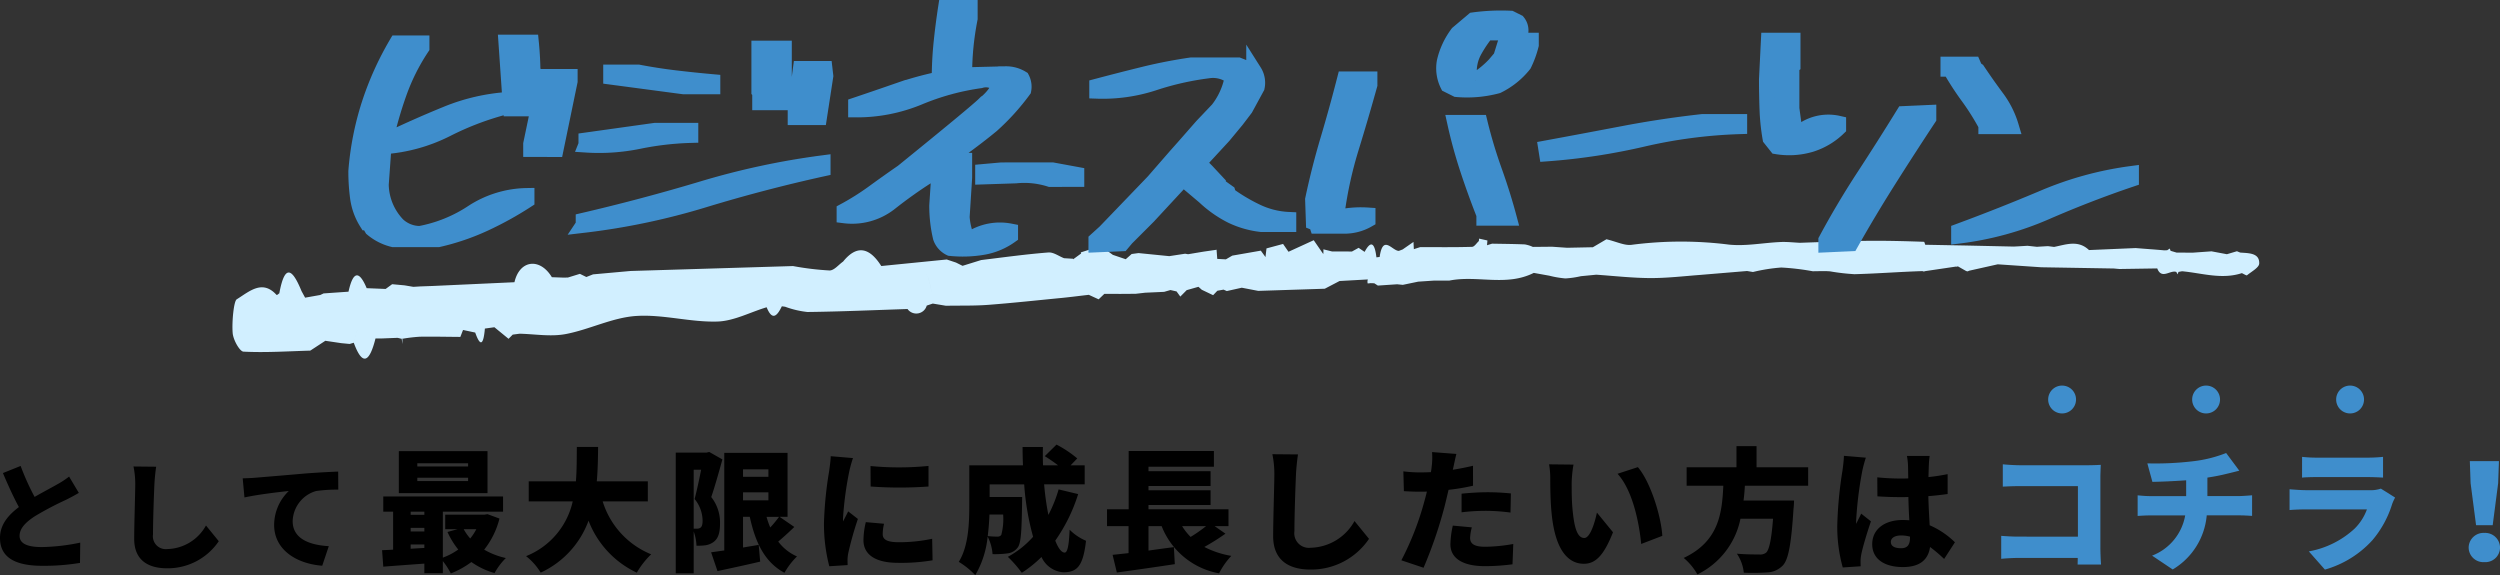
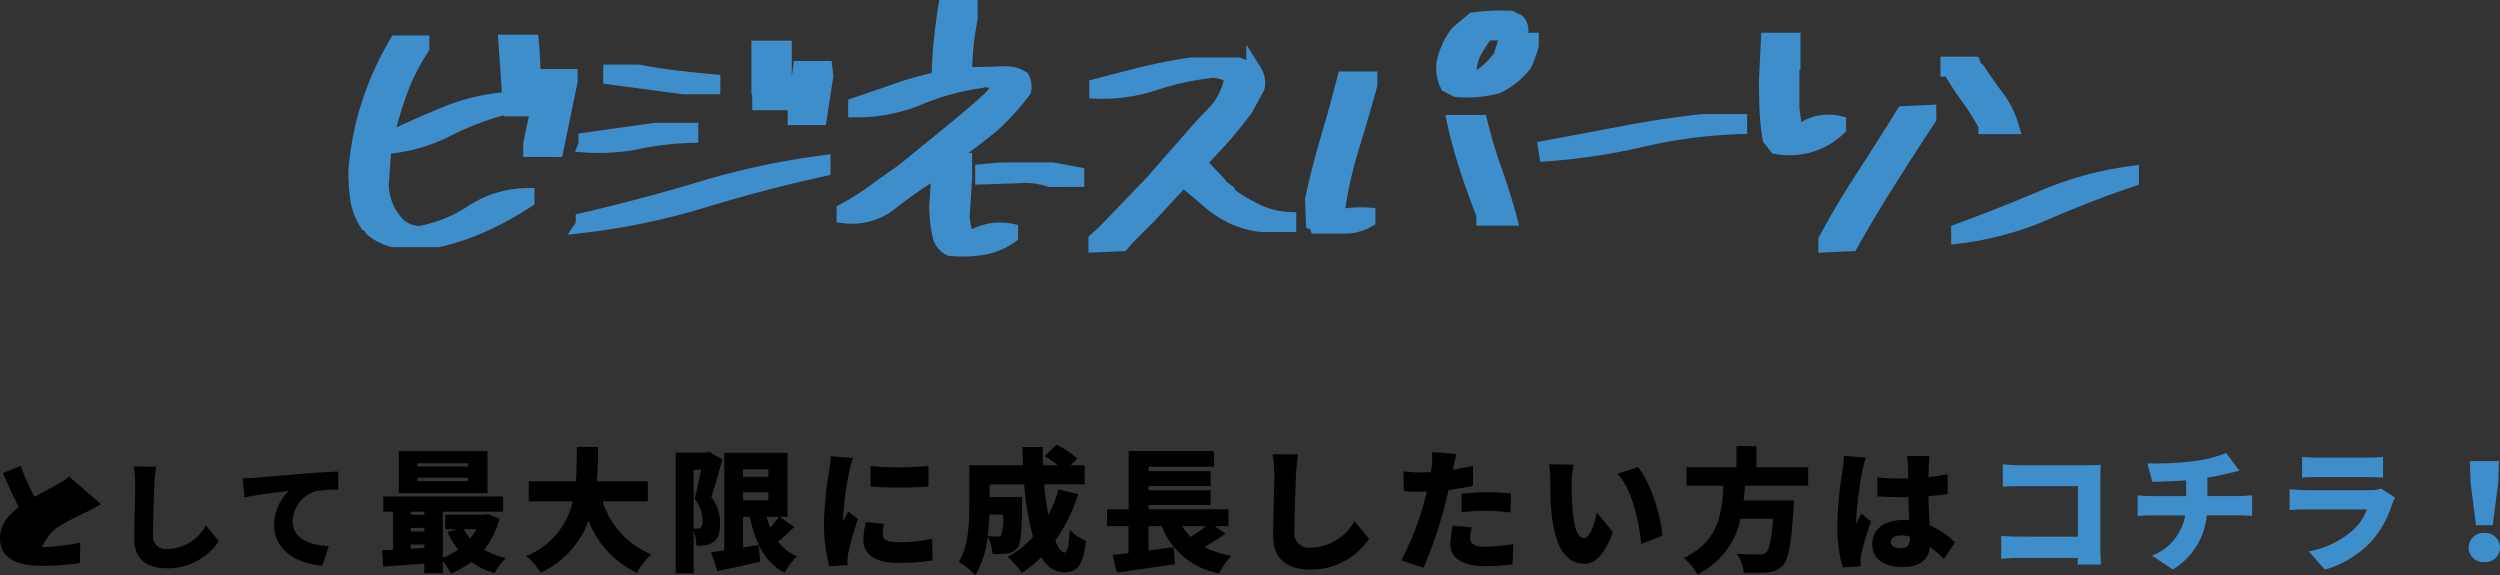
<svg xmlns="http://www.w3.org/2000/svg" width="319.689" height="73.552" viewBox="0 0 319.689 73.552">
  <rect x="0" y="0" width="319.689" height="73.552" fill="#333333" stroke="none" />
  <defs>
    <clipPath id="a">
-       <rect width="258.848" height="22.349" transform="translate(0 0)" fill="#d1efff" />
-     </clipPath>
+       </clipPath>
  </defs>
  <g transform="translate(-4201.235 -2585.833)">
    <g transform="matrix(0.999, 0.035, -0.035, 0.999, 4231.608, 2608.77)" clip-path="url(#a)">
      <path d="M256.369.389,255.94.233l-1.269.425-1.981-.3-2.379.254-2.074.065-.782-.2-.112-.29-.332.236q-.176.006-.352.023C245.432.375,244.209.34,242.982.28l-5.961.465C235.576-.538,234.049.153,232.544.5l-.783-.072c-.466.044-.933.08-1.4.135h0l-1.22-.089-1.062.1L227.4.635l-6.114.08L216.064.8c-.057-.129-.118-.373-.172-.373-2.464,0-4.925.02-7.381.135-2.827.131-5.649.356-8.473.548-.818-.008-1.641-.077-2.454-.014-2.2.168-4.4.707-6.583.567a48.841,48.841,0,0,0-12.431.452c-.927.176-1.944-.323-3.289-.59l-1.7,1.08-3.29.184-1.927-.066-2.46.109a4.172,4.172,0,0,0-1.031-.283c-1.4-.011-2.8.031-4.2.053l-.634.222.031-.61L159,2.013a2.422,2.422,0,0,0-.02.308c-.279.268-.546.756-.844.775-2.208.143-4.422.192-6.635.269l-.8.288-.08-.923-1.353,1.012-.478.2c-.857.024-2.111-2.1-2.426.863l-.41.063c-.283-1.836-.776-2.2-1.535-.644l-.769-.483-.017-.01-.83.5-2.541.086-1.123-.238a4.083,4.083,0,0,1,.006.608l-1.283-1.729-3.173,1.59-.73-.976-2.1.645-.09,1.112-.623-.8-3.629.764-.8.506-1.105-.02-.134-1.211-.009.048-1.637.295-1.966.4-.387-.051-2.016.382-3.944-.255-.872.149-.736.695-1.664-.5-1.269-.859-.852-.026-1.986.713.045.137-.994.778-.015-.068-1.154-.029c-.678-.235-1.378-.738-2.029-.664-2.861.324-5.708.824-8.559,1.271l-2.356.822-.846-.387-1.2-.353L82.691,8.195c-1.705-2.5-3.337-2.484-4.9-.4-.564.421-1.108,1.188-1.7,1.2a36.417,36.417,0,0,1-4.684-.4L50.653,9.953l-4.776.6-.844.367-.838-.375-1.5.52-.508.035H40.626c-1.615-2.476-4.206-2.074-4.76.809L25.5,12.749l-1.663.119-.876.084-1.035.538,1.035-.538-1.124-.15-1.6-.092-.81.636L17,13.332q-.075.4-.276.487l-.283,1.48.283-1.481q.2-.081.276-.486c-1.025-2.222-1.81-2.188-2.308.53l1.581-.081-1.581.081-3.179.334-.413.213.336,1.012L11.1,14.409l-1.929.412-.488-.827c-1.19-2.636-2.238-3.65-2.828.386-.126.071-.271.294-.375.189-1.878-1.9-3.469-.29-5.046.77-.364.242-.529,2.871-.369,4.3.1.931,1,2.352,1.462,2.358,2.856.046,5.7-.25,8.542-.429l1.879-1.325L14,20.475l1.074.065-.828-2.135c-.69-1.238-.985-1.68-1.379-.92.394-.76.688-.318,1.379.92l.828,2.135.52-.174.267-1.306.36-.77-.36.771-.267,1.306c1.266,3.108,2.125,2.307,2.76-.645l.778-.027,2.043-.152.528.108.093-.012a20.963,20.963,0,0,1,2.226-.34c1.721-.088,3.447-.106,5.171-.155l.313-.9,1.567.276c.7,1.78,1.109,1.63,1.22-.554l1.21-.213,1.861,1.417.514-.555.874-.146c1.973-.026,3.98.271,5.91-.165,3-.679,5.9-2.326,8.923-2.626,3.43-.344,6.955.577,10.4.349,2.114-.137,4.156-1.346,6.234-2.046.786,1.758,1.385,1.067,1.94-.193l.421.042a11.826,11.826,0,0,0,2.877.573c4.264-.2,8.521-.54,12.78-.83a1.383,1.383,0,0,0,2.442-.523l.763-.285-.065-.864c-.461-2.1-.7-3.043-1.3-2.964.6-.078.839.86,1.3,2.964l.065.864,1.7.222c1.8-.1,3.606-.107,5.4-.307,3.12-.347,6.232-.8,9.347-1.211,1.155-.155,2.306-.349,3.46-.521l1.28.532.706-.726,2.056-.065,1.946-.082,1.215-.182,2.416-.194.8-.261-.546-1.8h0l.546,1.8.79.153.5.641.787-.853,1.488-.479.44.364,1.473.643.522-.587.788-.171.421.169,1.9-.495,2.115.331,8.5-.573,1.856-1.053,3.61-.328a.847.847,0,0,0,0,.514l.384-.054h.454l.47.278,2.456-.252.727.048,1.953-.478,1.96-.2,2-.071c3.558-.852,7.309.535,10.778-1.366l2.009.29a12.635,12.635,0,0,0,2.055.277,11.9,11.9,0,0,0,1.969-.356,2.507,2.507,0,0,1-1.021-.444c-.171-.11-.343-.228-.514-.337a4.412,4.412,0,0,0-.513-.29,1.593,1.593,0,0,0-.508-.151,1.593,1.593,0,0,1,.508.151,4.412,4.412,0,0,1,.513.29c.171.11.343.228.514.337a2.507,2.507,0,0,0,1.021.444l1.967-.261c2.315.08,4.633.262,6.942.189,2.087-.065,4.166-.384,6.248-.615l6.07-.72.759.1a22.228,22.228,0,0,1,3.6-.7,31.685,31.685,0,0,1,4.032.336c.74-.025,1.481-.1,2.22-.064a27.8,27.8,0,0,0,3.128.254c2.9-.178,5.785-.506,8.678-.7L216,4.23l.188-.061,3.874-.712.138.005.131-.049,1.089.569.19.033.174-.09,3.634-.949,5.572.183,9.286-.168.715.04,4.838-.244c.62,1.447,1.657.11,2.457.365l.168.3.108-.315.455-.1c2.555.147,5.1.907,7.653-.027.229.093.6.313.665.255.56-.5,1.506-1.037,1.509-1.555.008-1.363-1.361-1.282-2.479-1.32M89.731,11.5h0l1.19.185Z" transform="translate(0 0)" fill="#d1efff" />
      <path d="M.118.682.093,0,0,.013Z" transform="translate(21.704 19.637)" fill="#d1efff" />
-       <path d="M.015,0,0,.14.008.093Z" transform="translate(125.469 4.475)" fill="#d1efff" />
    </g>
    <path d="M-109.3,1.02a6.6,6.6,0,0,1-2.707-1.371l-.457-.773h-.211a7.955,7.955,0,0,1-1.143-3.111,25.027,25.027,0,0,1-.229-3.463,37.393,37.393,0,0,1,1.652-8.455,39.151,39.151,0,0,1,3.551-7.893h3.164v.563a26.482,26.482,0,0,0-2.865,5.7,50.871,50.871,0,0,0-1.775,6.152h.246q3.727-1.793,7.611-3.375a25.169,25.169,0,0,1,8.068-1.828v-.668l-.457-6.645h3.164q.211,2.145.211,4.289a18.6,18.6,0,0,0,.457,4.148h-3.164v-.316h-.422a37.368,37.368,0,0,0-7.857,2.936,21.1,21.1,0,0,1-8.068,2.232l-.352,4.887a7.639,7.639,0,0,0,2.145,5.168A4.176,4.176,0,0,0-105.891.316a18.186,18.186,0,0,0,6.7-2.707A13.073,13.073,0,0,1-92.25-4.535v.563A43.462,43.462,0,0,1-97.664-.984a29.909,29.909,0,0,1-5.871,2Zm17.613-11.531v-.668l1.793-8.578h3.164v.563l-1.793,8.684Zm6.715,9.7v-.562q7.7-1.793,15.258-4.061A97.331,97.331,0,0,1-54.387-8.719v.7q-7.664,1.688-15.223,3.99A87.567,87.567,0,0,1-84.973-.809Zm.352-10.266v-.562l8.789-1.23H-71.3v.563a38.37,38.37,0,0,0-6.627.773A25.286,25.286,0,0,1-84.621-11.074Zm26.754-3.516v-1.125l.668-5.062h3.059l.105.914-.809,5.273Zm-4.535-1.9v-1.371l-.105-.105v-5.414h3.164v5.414l.105,1.477Zm-9.809-2.039-9.246-1.23v-.562h3.48q2.391.457,4.764.738t4.729.492v.563ZM-38.074,2.145A2.356,2.356,0,0,1-39.3.773,17.68,17.68,0,0,1-39.762-3.3l.316-4.852h-.211l-1.23,1.02a58.283,58.283,0,0,0-4.922,3.5,7.825,7.825,0,0,1-5.8,1.6V-2.6a32.864,32.864,0,0,0,3.762-2.373q1.863-1.354,3.691-2.619,9.457-7.664,10.477-8.684a7.014,7.014,0,0,0,1.828-2.145v-.316a2.381,2.381,0,0,0-2.391-.562,31.639,31.639,0,0,0-7.84,2.145,20.721,20.721,0,0,1-8.051,1.582v-.562q2.707-.914,5.344-1.828a43.021,43.021,0,0,1,5.344-1.477,45.562,45.562,0,0,1,.229-4.605q.229-2.25.58-4.535h3.059v1.371q-.352,1.793-.527,3.551T-36.281-20h1.125l4.184-.105a3.813,3.813,0,0,1,2.039.563,2.256,2.256,0,0,1,.211,1.477,29.057,29.057,0,0,1-4.043,4.465q-1.687,1.406-4.641,3.551l-.211.316-.562.7h1.9v2.145L-36.6-1.828A8.816,8.816,0,0,0-35.93.984h.457A6.855,6.855,0,0,1-30.41,0V.563a8.5,8.5,0,0,1-3.551,1.459A15.46,15.46,0,0,1-38.074,2.145ZM-25.312-6.68a10.869,10.869,0,0,0-4.395-.457L-33.891-7v-.6l2.355-.211H-25l3.059.563v.563Zm5.906,8.367V1.125l1.125-1.02,6.188-6.434L-9.246-9.6l1.125-1.266,2.25-2.566,2.039-2.145a9.441,9.441,0,0,0,1.793-3.867l-.105-.422a4.012,4.012,0,0,0-2.953-.7,36.966,36.966,0,0,0-6.979,1.582,20.951,20.951,0,0,1-7.225,1.02v-.562q2.918-.773,5.906-1.512t6.152-1.2h5.977l2.039.809a2.672,2.672,0,0,1,.352,2L-.352-15.715l-1.125,1.477L-3.164-12.2l-2.5,2.707-.773.914.668.422.457.457,1.477,1.582v.246l1.23.879.105.352A22.664,22.664,0,0,0,1.107-2.5a10.539,10.539,0,0,0,4.061,1.02v.563H1.688A11.852,11.852,0,0,1-2.092-2,14.582,14.582,0,0,1-5.555-4.43l-2.25-1.9-.562-.352-4.395,4.746L-15.574.879l-.562.668ZM8.859-.7,8.754-1.02,8.4-1.16,8.3-4.078q.809-3.832,1.934-7.611t2.145-7.752h3.164v.7q-1.125,4.043-2.373,8.1a51.269,51.269,0,0,0-1.811,8.244l.105.563h.457a13.212,13.212,0,0,1,3.375-.211v.563A5.958,5.958,0,0,1,12.252-.7ZM30.2-1.723v-.422q-1.125-2.848-2.092-5.783a61.339,61.339,0,0,1-1.635-5.959h3.164a61.3,61.3,0,0,0,1.846,6.152q1.072,2.988,1.881,6.012ZM26.684-18.176l-1.125-.562a4.723,4.723,0,0,1-.422-2.953,9.61,9.61,0,0,1,1.688-3.621l2-1.687a26.336,26.336,0,0,1,4.746-.211l.914.457a1.67,1.67,0,0,1,.352,1.336H31.676l-.105-.457-.352-.105-.562.352A16.22,16.22,0,0,0,28.9-23.045,5.5,5.5,0,0,0,28.266-20l.352.7h.457a11.911,11.911,0,0,0,2.5-2.039l.773-.914.668-2.145h3.164v.563a12.522,12.522,0,0,1-.914,2.5,9.857,9.857,0,0,1-3.375,2.707A14.941,14.941,0,0,1,26.684-18.176ZM38.215-9.949l-.105-.668q4.957-.914,9.932-1.863t10.037-1.512h4.746v.563a63.6,63.6,0,0,0-12.357,1.617A79.491,79.491,0,0,1,38.215-9.949ZM73.934,1.688V1.125q2.25-4.184,4.834-8.139t5.08-8l3.164-.141v.7q-2.6,3.938-5.133,7.945T77.063,1.547ZM67.605-10.863l-.809-1.02a27.027,27.027,0,0,1-.387-3.709q-.07-1.916-.07-3.85l.246-4.957h3.059v3.164l-.141.105v5.414l.457,3.41h.246a5.756,5.756,0,0,1,5.273-1.477v.563a8.855,8.855,0,0,1-3.533,2.092A9.693,9.693,0,0,1,67.605-10.863ZM90.914.563V0q5.52-2.039,10.881-4.307a43.174,43.174,0,0,1,11.127-3.041v.668Q107.508-4.852,102.094-2.5A40.037,40.037,0,0,1,90.914.563Zm3.48-13.992v-.141a31.358,31.358,0,0,0-2.3-3.656,37.282,37.282,0,0,1-2.3-3.551h-.246v-.562h3.164l.246.563.316.211q1.125,1.688,2.426,3.445a11.667,11.667,0,0,1,1.863,3.691Z" transform="translate(4360.828 2615.415)" fill="#3f8ecc" stroke="#3f8ecc" stroke-width="2" />
    <path d="M11.679-12.036H5.185v-.408h6.494Zm0,1.87H5.185v-.425h6.494Zm2.482-3.825H2.822v5.372H14.161ZM12.733-4.012a6.843,6.843,0,0,1-.782,1.19,6.255,6.255,0,0,1-.833-1.19Zm-8.4,2.5v-.544H6.086v.442Zm0-2.669H6.086v.459H4.335ZM6.086-6.256v.408H4.335v-.408Zm8.075.323-.408.068h-5v1.853h1.581l-1.292.357a10.573,10.573,0,0,0,1.377,2.244A8.076,8.076,0,0,1,8.449-.374V-6.256h7.7V-8.194H.833v1.938H2.091v4.862c-.51.034-.986.051-1.411.068L.833.782C2.312.663,4.2.527,6.086.391V1.615H8.449V.068a8.839,8.839,0,0,1,1.02,1.581A11.3,11.3,0,0,0,12.1.187,9.536,9.536,0,0,0,15.062,1.6,8.374,8.374,0,0,1,16.507-.323a9.6,9.6,0,0,1-2.771-1.071,10.5,10.5,0,0,0,1.955-3.978Zm20.5-1.632v-2.567H28.135c.136-1.5.153-2.992.17-4.4h-2.72c-.017,1.411,0,2.907-.119,4.4H19.431v2.567h5.627a9.833,9.833,0,0,1-5.967,7,7.737,7.737,0,0,1,1.87,2.108A11.748,11.748,0,0,0,27.081-5.1a12.139,12.139,0,0,0,6.171,6.647A10.663,10.663,0,0,1,35.088-.8a10.714,10.714,0,0,1-6.2-6.766Zm5.865-4.046h.952c-.238,1.207-.561,2.72-.833,3.74a4.442,4.442,0,0,1,1.02,2.788c0,.459-.085.731-.255.867a.731.731,0,0,1-.459.136h-.425Zm1.989-2.278-.34.085H38.233V1.632h2.295V-3.723A6.146,6.146,0,0,1,40.885-1.9a7.543,7.543,0,0,0,1.122-.051,2.335,2.335,0,0,0,1.037-.408c.595-.425.85-1.139.85-2.38a5.249,5.249,0,0,0-1.122-3.383c.459-1.326,1-3.281,1.428-4.811Zm8.925,8.3a14.754,14.754,0,0,1-1.122,1.36,10.66,10.66,0,0,1-.476-1.36ZM46.835-8.721h3.247V-7.7H46.835Zm3.247-2.941v.952H46.835v-.952ZM51.51-5.593h1.02V-13.77H44.438V-1.292c-.629.085-1.19.17-1.683.238l.816,2.4C45.169,1,47.158.578,49.028.136l-.187-2.142c-.663.119-1.343.221-2.006.34V-5.593H47.7c.714,3.3,1.921,5.814,4.437,7.157a9.215,9.215,0,0,1,1.6-2.091,6.042,6.042,0,0,1-2.4-1.9c.646-.544,1.377-1.207,2.057-1.87Zm11.628-6.494.017,2.618a51.127,51.127,0,0,0,7.4,0V-12.1A38.468,38.468,0,0,1,63.138-12.087Zm-.6,7.174A10.174,10.174,0,0,0,62.237-2.6c0,1.785,1.462,2.89,4.4,2.89a24.175,24.175,0,0,0,4.437-.323l-.051-2.754a20.167,20.167,0,0,1-4.25.442c-1.377,0-2.074-.272-2.074-1.02a5.691,5.691,0,0,1,.17-1.343Zm-4.488-8.432c-.017.629-.136,1.394-.2,1.9a47.856,47.856,0,0,0-.663,6.63,21.45,21.45,0,0,0,.68,5.542L60.214.578C60.2.306,60.2,0,60.2-.187a5.4,5.4,0,0,1,.1-.8,43.5,43.5,0,0,1,1.224-4.335L60.282-6.29c-.221.476-.425.816-.646,1.292a3.142,3.142,0,0,1-.017-.391,43.8,43.8,0,0,1,.8-6,16.59,16.59,0,0,1,.476-1.717ZM80.1-5.882a7.9,7.9,0,0,1-.238,2.6.578.578,0,0,1-.51.221c-.272,0-.714-.017-1.224-.068.119-.952.187-1.887.221-2.754ZM87.193-9.1a17.444,17.444,0,0,1-1.309,3.264,35,35,0,0,1-.544-3.91h5.185v-2.431h-1.8l.85-.884a14.386,14.386,0,0,0-2.652-1.768l-1.5,1.479a20.331,20.331,0,0,1,1.7,1.173H85.2c-.034-.782-.034-1.564-.017-2.346h-2.6q0,1.173.051,2.346H75.769v5.1c0,2.227-.085,5.236-1.343,7.242a10.057,10.057,0,0,1,2.108,1.7,12.043,12.043,0,0,0,1.581-4.93,5.76,5.76,0,0,1,.629,2.244,12.393,12.393,0,0,0,1.955-.1,1.891,1.891,0,0,0,1.275-.765c.408-.544.493-2.108.544-5.576,0-.272.017-.867.017-.867H78.37V-9.741h4.42a33.452,33.452,0,0,0,1.139,6.7A11.834,11.834,0,0,1,80.7-.476a15.188,15.188,0,0,1,1.785,2.04A15.086,15.086,0,0,0,85-.459,3.338,3.338,0,0,0,87.771,1.5c1.751,0,2.55-.714,2.924-4.029A6.586,6.586,0,0,1,88.6-3.944c-.085,2.074-.289,2.924-.629,2.924-.408,0-.833-.561-1.207-1.53A21.575,21.575,0,0,0,89.692-8.5ZM106.046-4.4a19.257,19.257,0,0,1-1.972,1.377A7.192,7.192,0,0,1,102.986-4.4Zm1.1,0h1.768V-6.562H98.685v-.544h7.939V-8.993H98.685v-.544h7.939v-1.887H98.685V-12h8.364v-2.006h-10.9v7.446H93.381V-4.4h2.754V-.952c-.748.085-1.428.153-2.04.221l.544,2.261c2.074-.289,4.845-.68,7.412-1.071l-.119-2.176c-1.071.136-2.176.289-3.247.442V-4.4h1.683a9.756,9.756,0,0,0,7.344,6.035A9.579,9.579,0,0,1,109.276-.6a11.758,11.758,0,0,1-3.451-1.139,28.62,28.62,0,0,0,2.7-1.7Zm7.378-9.2a12.332,12.332,0,0,1,.255,2.584c0,1.275-.153,5.78-.153,7.9,0,2.941,1.836,4.267,4.777,4.267a8.929,8.929,0,0,0,7.48-3.927l-1.853-2.278a6.59,6.59,0,0,1-5.61,3.417,1.869,1.869,0,0,1-2.074-2.125c0-1.853.119-5.491.2-7.259.034-.731.136-1.751.255-2.55ZM138.72-6.171a25.716,25.716,0,0,1,3.332-.187,24.441,24.441,0,0,1,2.924.221l.051-2.448c-1.02-.1-2.04-.153-2.975-.153-1.1,0-2.363.085-3.332.187Zm1.462-5.95c-.85.2-1.717.374-2.584.51l.068-.289c.085-.391.255-1.207.391-1.734l-3.111-.238a9.169,9.169,0,0,1-.051,1.887,6.028,6.028,0,0,1-.1.68c-.442.017-.9.034-1.343.034a17.519,17.519,0,0,1-2.176-.136l.068,2.533c.578.034,1.224.068,2.091.068.272,0,.561,0,.85-.017-.085.391-.2.8-.306,1.19a37.274,37.274,0,0,1-2.958,7.6l2.839.952a55.889,55.889,0,0,0,2.686-7.837c.17-.663.34-1.411.51-2.125a27.231,27.231,0,0,0,3.128-.527ZM137.6-4.471a11.933,11.933,0,0,0-.306,2.4c0,1.717,1.479,2.788,4.42,2.788a27.705,27.705,0,0,0,3.519-.238l.1-2.6a21.355,21.355,0,0,1-3.6.357c-1.479,0-1.921-.442-1.921-1.139a6.114,6.114,0,0,1,.221-1.343Zm15.436-7.8-3.128-.034a9.971,9.971,0,0,1,.153,1.819c0,1.071.017,2.992.187,4.59.476,4.607,2.125,6.307,4.114,6.307,1.479,0,2.55-1.054,3.723-4.029l-2.057-2.516c-.238,1.139-.833,3.247-1.615,3.247-.969,0-1.309-1.547-1.513-3.757-.1-1.122-.1-2.227-.1-3.332A15.707,15.707,0,0,1,153.034-12.274Zm8.228.323-2.6.85c1.972,2.142,2.788,6.443,3.026,8.976l2.7-1.037C164.254-5.593,162.911-10.013,161.262-11.951Zm21.777,2.38v-2.363h-6.6v-2.7h-2.567v2.7H167.5v2.363h4.692c-.17,3.485-.544,7.106-5.066,9.231a7.573,7.573,0,0,1,1.751,2.108,10.147,10.147,0,0,0,5.508-7.123h4.165c-.2,2.652-.493,4.012-.9,4.352a1.229,1.229,0,0,1-.85.221c-.527,0-1.717,0-2.873-.1a5.3,5.3,0,0,1,.884,2.431,27.244,27.244,0,0,0,2.975-.034A2.928,2.928,0,0,0,179.826.6c.7-.782,1.054-2.72,1.343-7.242.051-.323.068-1.037.068-1.037h-6.46c.085-.629.136-1.258.17-1.887Zm4.573-3.825c-.017.629-.119,1.394-.187,1.9a51.472,51.472,0,0,0-.663,6.987,19.337,19.337,0,0,0,.7,5.389l2.295-.153c-.017-.272-.017-.578-.017-.765a5.136,5.136,0,0,1,.1-.8c.2-.969.714-2.669,1.224-4.182L189.822-6c-.221.493-.425.816-.629,1.309a3.143,3.143,0,0,1-.017-.391,47.331,47.331,0,0,1,.782-6.358,16.3,16.3,0,0,1,.459-1.717Zm8.449,10.455c0,.918-.323,1.36-1.139,1.36-.714,0-1.309-.2-1.309-.8,0-.527.527-.833,1.309-.833a4.279,4.279,0,0,1,1.139.153Zm5.746.6a10.649,10.649,0,0,0-3.23-2.176c-.051-.986-.136-2.193-.17-3.723.884-.068,1.717-.17,2.465-.272V-11.05c-.765.153-1.6.289-2.448.374.017-.7.034-1.258.051-1.581a10.993,10.993,0,0,1,.1-1.122H195.67a8.089,8.089,0,0,1,.136,1.156c.017.306.017.935.034,1.717-.323.017-.629.017-.952.017a29.226,29.226,0,0,1-3.009-.153l.017,2.431q1.5.1,3.009.1c.306,0,.629,0,.952-.017.017,1.054.068,2.091.119,2.975-.272-.017-.561-.034-.85-.034-2.346,0-3.893,1.207-3.893,3.094,0,1.9,1.564,2.924,3.927,2.924,2.21,0,3.247-.986,3.468-2.567a19.263,19.263,0,0,1,1.8,1.53Z" transform="translate(4249.414 2657.515)" />
    <path d="M15.079.51c-.051-.663-.085-1.632-.085-2.21v-8.823c0-.561.034-1.309.051-1.717-.255.017-1.071.051-1.615.051H4.76c-.612,0-1.564-.051-2.244-.119v2.856c.527-.034,1.479-.068,2.244-.068h7.361v6.46H4.556c-.8,0-1.581-.051-2.244-.1V-.221C2.924-.289,3.995-.34,4.641-.34H12.1l-.017.85Zm13.6-8.755v-2.363c.9-.136,1.768-.306,2.567-.51.306-.068.816-.2,1.513-.374l-1.683-2.261A16.637,16.637,0,0,1,26.843-12.7,40.792,40.792,0,0,1,21-12.427l.646,2.363c1.071-.017,2.737-.085,4.318-.2v2.023h-4.59c-.544,0-1.105-.051-1.615-.1v2.635c.459-.034,1.122-.068,1.632-.068H25.84A6.753,6.753,0,0,1,21.607-.629l2.635,1.768A8.958,8.958,0,0,0,28.594-5.78h4.2c.493,0,1.088.034,1.6.068V-8.347c-.391.034-1.292.1-1.649.1ZM50.864-9.2a3.96,3.96,0,0,1-1.428.2H41.344c-.578,0-1.377-.051-2.159-.119V-6.46c.765-.068,1.734-.085,2.159-.085h7.735A6.675,6.675,0,0,1,47.5-4.08,11.653,11.653,0,0,1,41.65-1.173l2.057,2.329A13.018,13.018,0,0,0,49.776-2.6a13.113,13.113,0,0,0,2.533-4.641,6.6,6.6,0,0,1,.374-.816ZM40.783-10.608c.51-.051,1.326-.068,1.9-.068H49.1c.646,0,1.564.034,2.04.068V-13.26a19.082,19.082,0,0,1-2.006.1H42.687a16.3,16.3,0,0,1-1.9-.1ZM63.036-4.522h2.125l.7-5.372.1-2.822H62.237l.1,2.822ZM64.09.2A1.879,1.879,0,0,0,66.1-1.666a1.9,1.9,0,0,0-2.006-1.87,1.9,1.9,0,0,0-2.006,1.87A1.879,1.879,0,0,0,64.09.2Z" transform="translate(4454.828 2657.515)" fill="#3f8ecc" />
-     <path d="M1.782,0A1.782,1.782,0,1,1,0,1.782,1.782,1.782,0,0,1,1.782,0Z" transform="translate(4463.145 2635.139)" fill="#3f8ecc" />
-     <path d="M1.782,0A1.782,1.782,0,1,1,0,1.782,1.782,1.782,0,0,1,1.782,0Z" transform="translate(4481.559 2635.139)" fill="#3f8ecc" />
-     <path d="M1.782,0A1.782,1.782,0,1,1,0,1.782,1.782,1.782,0,0,1,1.782,0Z" transform="translate(4499.973 2635.139)" fill="#3f8ecc" />
-     <path d="M11.07-10.71A10.623,10.623,0,0,1,9.525-9.7c-.645.375-1.77.96-2.865,1.59a31.177,31.177,0,0,1-1.785-3.96L2.61-11.16C3.27-9.6,3.96-8.085,4.65-6.81,3.285-5.775,2.235-4.56,2.235-2.865,2.235-.12,4.59.7,7.65.7A28.251,28.251,0,0,0,12.465.33l.03-2.595a25.474,25.474,0,0,1-4.905.57c-1.9,0-2.85-.465-2.85-1.44s.825-1.77,1.98-2.52a40.115,40.115,0,0,1,3.93-2.07c.6-.3,1.14-.585,1.665-.9ZM19.305-12a10.881,10.881,0,0,1,.225,2.28c0,1.125-.135,5.1-.135,6.975,0,2.595,1.62,3.765,4.215,3.765a7.878,7.878,0,0,0,6.6-3.465l-1.635-2.01a5.815,5.815,0,0,1-4.95,3.015A1.649,1.649,0,0,1,21.8-3.315c0-1.635.105-4.845.18-6.405.03-.645.12-1.545.225-2.25ZM33.27-10.485l.225,2.445c1.785-.39,4.4-.69,5.67-.825A6.056,6.056,0,0,0,37.29-4.53c0,3.165,2.835,4.965,6.15,5.22l.84-2.5c-2.565-.15-4.62-1-4.62-3.195a4.129,4.129,0,0,1,2.985-3.855,18.65,18.65,0,0,1,2.85-.18l-.015-2.31c-1.08.045-2.835.135-4.32.255-2.715.24-4.965.42-6.36.54C34.515-10.53,33.87-10.5,33.27-10.485Z" transform="translate(4199 2657.485)" />
+     <path d="M11.07-10.71A10.623,10.623,0,0,1,9.525-9.7c-.645.375-1.77.96-2.865,1.59a31.177,31.177,0,0,1-1.785-3.96L2.61-11.16C3.27-9.6,3.96-8.085,4.65-6.81,3.285-5.775,2.235-4.56,2.235-2.865,2.235-.12,4.59.7,7.65.7A28.251,28.251,0,0,0,12.465.33l.03-2.595a25.474,25.474,0,0,1-4.905.57s.825-1.77,1.98-2.52a40.115,40.115,0,0,1,3.93-2.07c.6-.3,1.14-.585,1.665-.9ZM19.305-12a10.881,10.881,0,0,1,.225,2.28c0,1.125-.135,5.1-.135,6.975,0,2.595,1.62,3.765,4.215,3.765a7.878,7.878,0,0,0,6.6-3.465l-1.635-2.01a5.815,5.815,0,0,1-4.95,3.015A1.649,1.649,0,0,1,21.8-3.315c0-1.635.105-4.845.18-6.405.03-.645.12-1.545.225-2.25ZM33.27-10.485l.225,2.445c1.785-.39,4.4-.69,5.67-.825A6.056,6.056,0,0,0,37.29-4.53c0,3.165,2.835,4.965,6.15,5.22l.84-2.5c-2.565-.15-4.62-1-4.62-3.195a4.129,4.129,0,0,1,2.985-3.855,18.65,18.65,0,0,1,2.85-.18l-.015-2.31c-1.08.045-2.835.135-4.32.255-2.715.24-4.965.42-6.36.54C34.515-10.53,33.87-10.5,33.27-10.485Z" transform="translate(4199 2657.485)" />
  </g>
</svg>